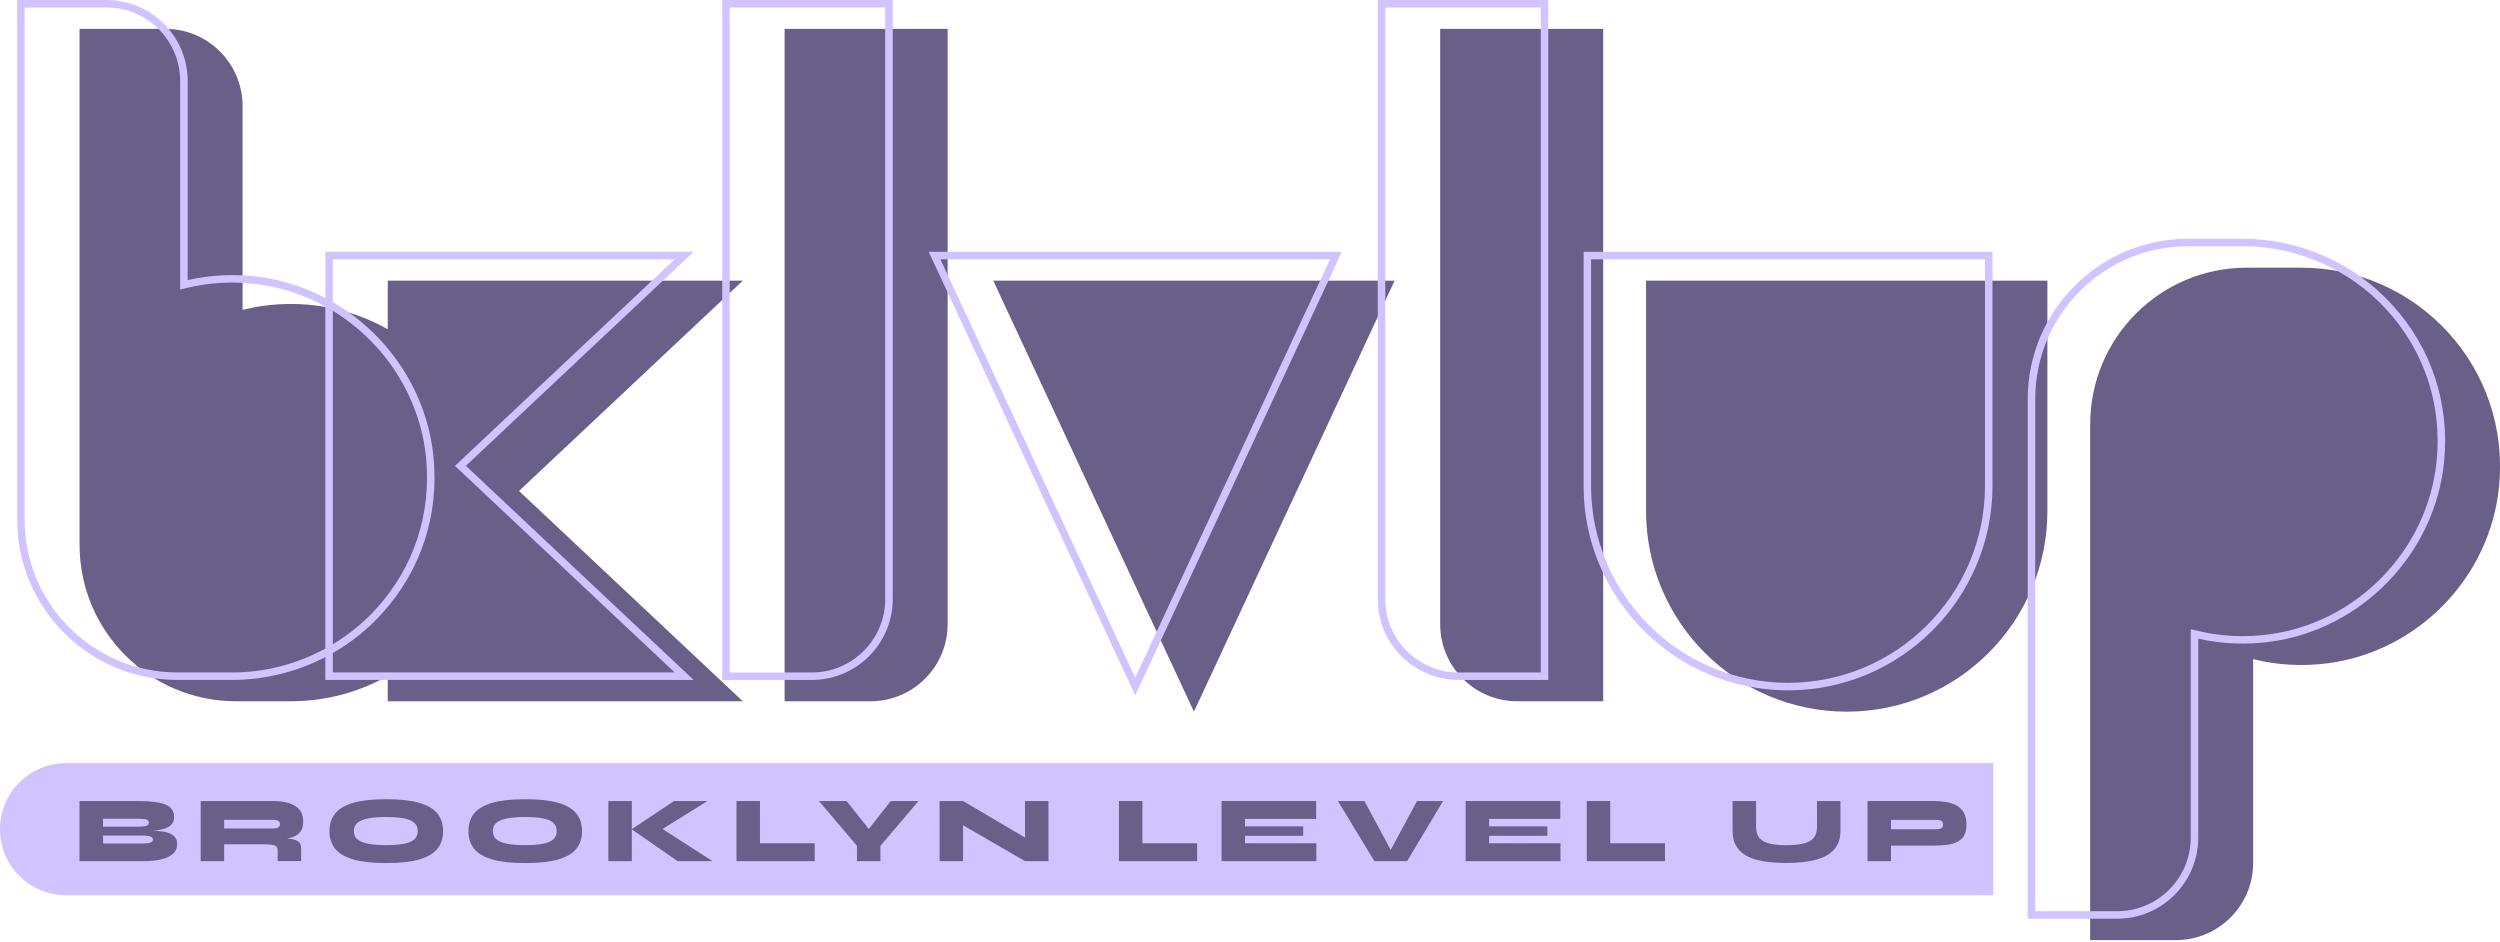
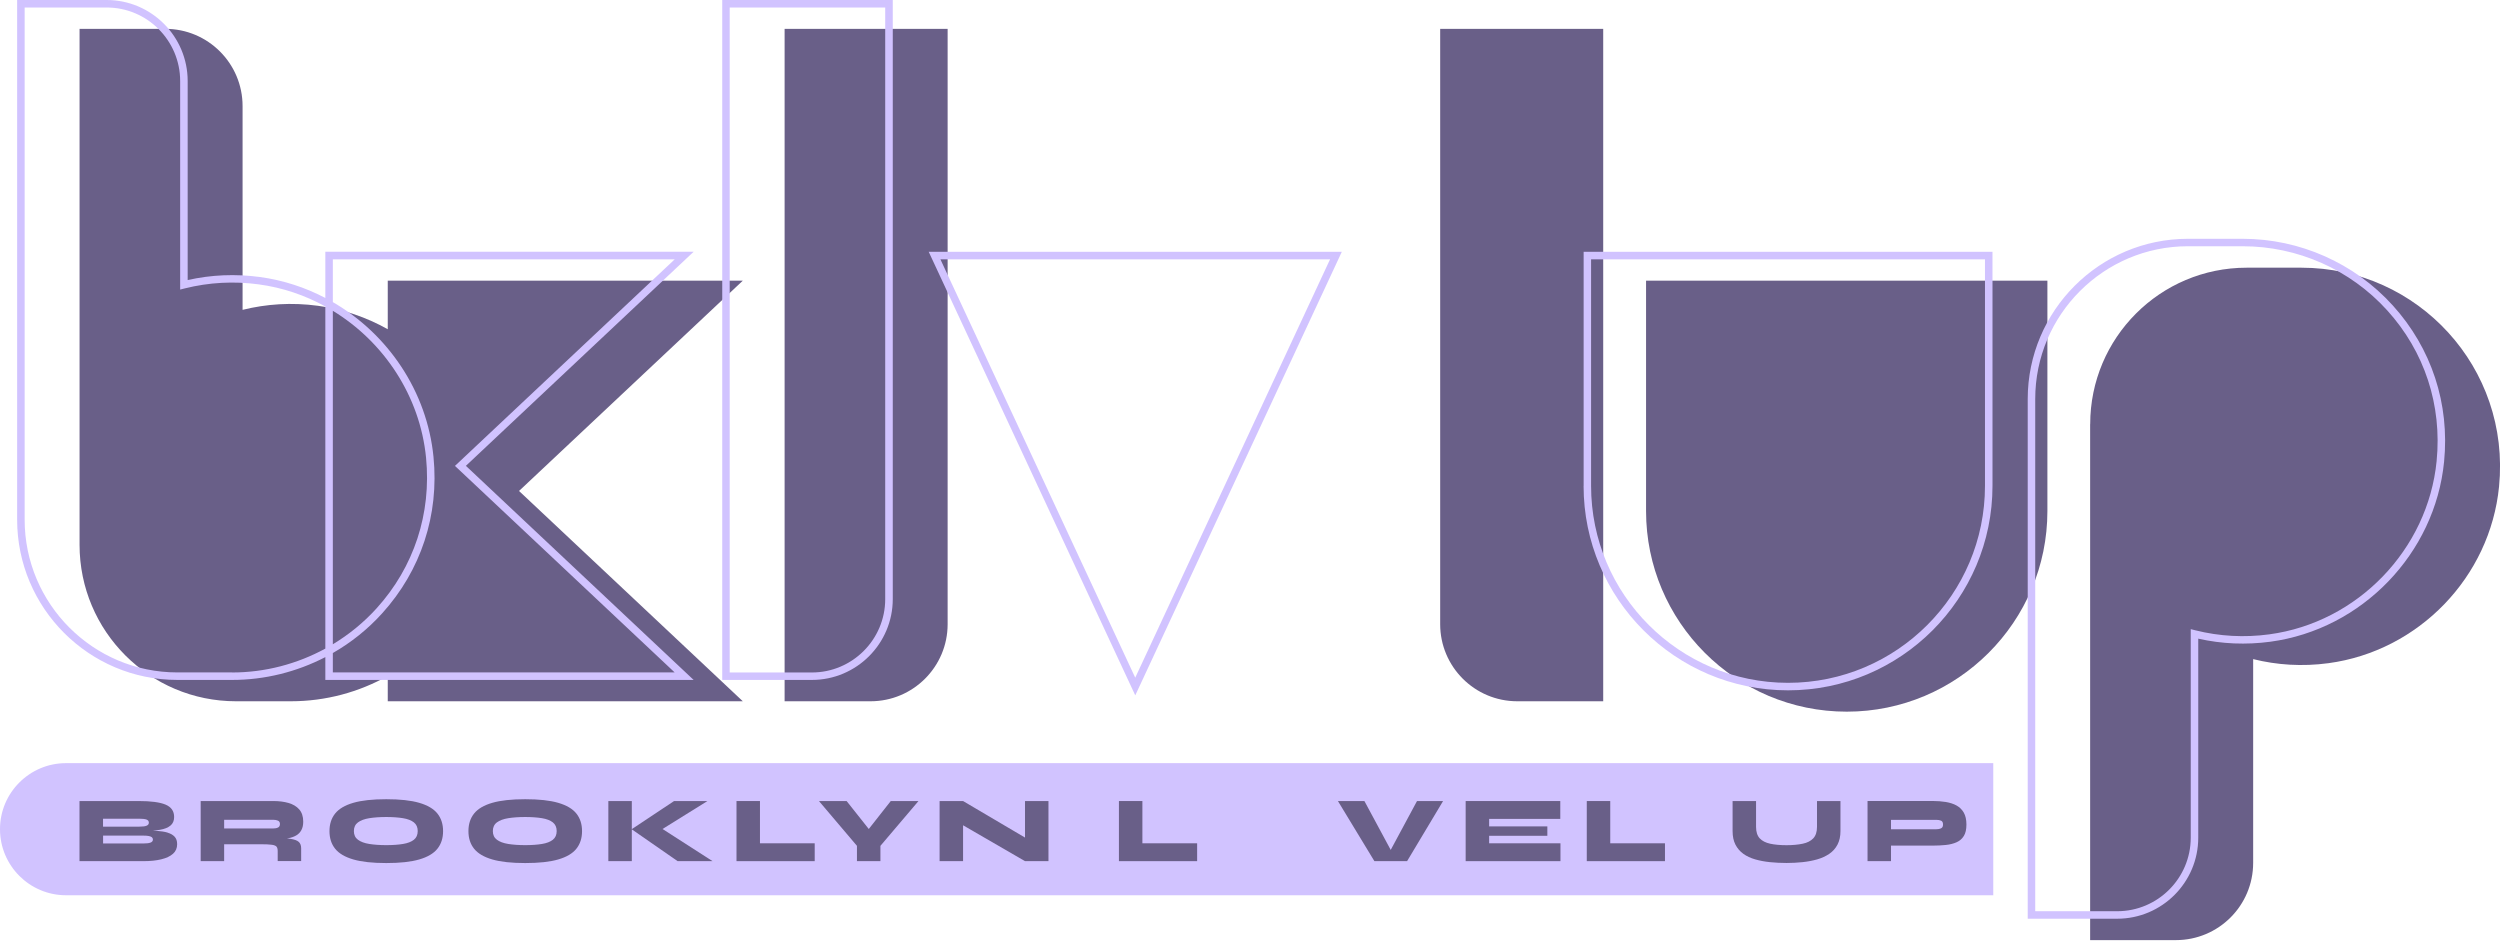
<svg xmlns="http://www.w3.org/2000/svg" width="284" height="107" viewBox="0 0 284 107" fill="none">
  <g opacity="0.7" clip-path="url(#clip0_545_565)">
    <path d="M7.5 86.693H226.435V101.701H7.5C3.364 101.701 0 98.337 0 94.194C0 90.057 3.364 86.693 7.5 86.693Z" fill="#BEA9FF" />
    <path d="M19.043 94.584C18.701 94.483 18.304 94.423 17.848 94.389C17.693 94.382 17.532 94.376 17.364 94.369C17.653 94.342 17.915 94.308 18.157 94.268C18.68 94.181 19.083 94.02 19.358 93.791C19.64 93.563 19.782 93.234 19.782 92.811C19.782 92.14 19.453 91.676 18.801 91.401C18.15 91.132 17.129 90.998 15.753 90.998H9.031V97.827H16.283C17.062 97.827 17.747 97.76 18.318 97.619C18.895 97.478 19.338 97.27 19.654 96.988C19.97 96.706 20.124 96.343 20.124 95.9C20.124 95.537 20.03 95.255 19.835 95.047C19.64 94.839 19.379 94.691 19.036 94.59L19.043 94.584ZM11.704 93.006H15.84C16.216 93.006 16.491 93.039 16.659 93.106C16.827 93.174 16.908 93.288 16.908 93.456C16.908 93.624 16.827 93.724 16.659 93.798C16.491 93.872 16.223 93.906 15.84 93.906H11.704V93.013V93.006ZM17.109 95.712C16.941 95.786 16.673 95.819 16.297 95.819H11.71V94.926H16.297C16.545 94.926 16.747 94.94 16.908 94.973C17.069 95.007 17.183 95.054 17.257 95.114C17.331 95.181 17.371 95.262 17.371 95.369C17.371 95.524 17.29 95.638 17.122 95.712H17.109Z" fill="#2A1B55" />
    <path d="M32.788 91.22C32.271 91.072 31.694 90.998 31.043 90.998H22.797V97.827H25.463V95.906H29.633C30.203 95.906 30.619 95.927 30.895 95.967C31.17 96.007 31.345 96.088 31.425 96.195C31.506 96.303 31.546 96.471 31.546 96.679V97.82H34.212V96.356C34.212 96.041 34.118 95.806 33.937 95.638C33.755 95.47 33.433 95.356 32.976 95.289C32.862 95.275 32.735 95.255 32.594 95.249C32.661 95.235 32.728 95.228 32.795 95.215C33.117 95.154 33.4 95.047 33.648 94.906C33.896 94.765 34.091 94.564 34.232 94.308C34.373 94.053 34.447 93.731 34.447 93.341C34.447 92.751 34.292 92.287 33.99 91.945C33.688 91.602 33.279 91.361 32.762 91.213L32.788 91.22ZM25.463 94.12V93.127H31.043C31.257 93.127 31.432 93.16 31.58 93.227C31.727 93.294 31.801 93.422 31.801 93.603C31.801 93.805 31.727 93.939 31.58 94.006C31.432 94.08 31.257 94.114 31.043 94.114H25.463V94.12Z" fill="#2A1B55" />
    <path d="M47.628 91.201C46.681 90.925 45.432 90.791 43.881 90.791C42.33 90.791 41.081 90.925 40.134 91.201C39.188 91.476 38.503 91.879 38.073 92.416C37.643 92.953 37.428 93.618 37.428 94.417C37.428 95.216 37.643 95.881 38.073 96.418C38.503 96.955 39.194 97.358 40.134 97.633C41.081 97.909 42.33 98.043 43.881 98.043C45.432 98.043 46.681 97.909 47.628 97.633C48.575 97.358 49.26 96.955 49.689 96.418C50.119 95.881 50.334 95.216 50.334 94.417C50.334 93.618 50.119 92.953 49.689 92.416C49.26 91.879 48.568 91.476 47.628 91.201ZM47.017 95.397C46.728 95.626 46.312 95.787 45.781 95.874C45.251 95.961 44.613 96.008 43.881 96.008C43.149 96.008 42.505 95.961 41.954 95.874C41.403 95.787 40.974 95.626 40.665 95.397C40.356 95.169 40.201 94.84 40.201 94.41C40.201 93.981 40.356 93.651 40.665 93.423C40.974 93.195 41.403 93.034 41.954 92.946C42.505 92.859 43.149 92.812 43.881 92.812C44.613 92.812 45.244 92.859 45.781 92.946C46.312 93.034 46.728 93.195 47.017 93.423C47.306 93.651 47.453 93.981 47.453 94.41C47.453 94.84 47.306 95.169 47.017 95.397Z" fill="#2A1B55" />
    <path d="M63.414 91.201C62.467 90.925 61.218 90.791 59.667 90.791C58.116 90.791 56.867 90.925 55.92 91.201C54.974 91.476 54.289 91.879 53.859 92.416C53.429 92.953 53.214 93.618 53.214 94.417C53.214 95.216 53.429 95.881 53.859 96.418C54.289 96.955 54.98 97.358 55.92 97.633C56.867 97.909 58.116 98.043 59.667 98.043C61.218 98.043 62.467 97.909 63.414 97.633C64.361 97.358 65.046 96.955 65.475 96.418C65.905 95.881 66.12 95.216 66.12 94.417C66.12 93.618 65.905 92.953 65.475 92.416C65.046 91.879 64.354 91.476 63.414 91.201ZM62.803 95.397C62.514 95.626 62.098 95.787 61.568 95.874C61.037 95.961 60.399 96.008 59.667 96.008C58.935 96.008 58.291 95.961 57.74 95.874C57.19 95.787 56.76 95.626 56.451 95.397C56.142 95.169 55.987 94.84 55.987 94.41C55.987 93.981 56.142 93.651 56.451 93.423C56.76 93.195 57.19 93.034 57.74 92.946C58.291 92.859 58.935 92.812 59.667 92.812C60.399 92.812 61.03 92.859 61.568 92.946C62.098 93.034 62.514 93.195 62.803 93.423C63.092 93.651 63.239 93.981 63.239 94.41C63.239 94.84 63.092 95.169 62.803 95.397Z" fill="#2A1B55" />
    <path d="M80.368 90.998H76.575L71.774 94.188V90.998H69.108V97.827H71.774V94.214L76.978 97.827H80.946L75.265 94.174L80.368 90.998Z" fill="#2A1B55" />
    <path d="M86.332 90.998H83.666V97.827H92.55V95.799H86.332V90.998Z" fill="#2A1B55" />
    <path d="M98.693 94.174L96.175 90.998H93.033L97.35 96.088V97.827H100.016V96.088L104.34 90.998H101.191L98.693 94.174Z" fill="#2A1B55" />
    <path d="M116.441 95.148L109.404 90.998H106.738V97.827H109.404V93.751L116.441 97.827H119.106V90.998H116.441V95.148Z" fill="#2A1B55" />
    <path d="M129.776 90.998H127.11V97.827H135.994V95.799H129.776V90.998Z" fill="#2A1B55" />
-     <path d="M141.433 94.946H148.047V93.879H141.433V93.026H149.517V90.998H138.767V97.827H149.538V95.799H141.433V94.946Z" fill="#2A1B55" />
    <path d="M157.985 96.551L154.996 90.998H151.988L156.131 97.827H159.845L163.934 90.998H160.973L157.985 96.551Z" fill="#2A1B55" />
    <path d="M169.165 94.946H175.779V93.879H169.165V93.026H177.249V90.998H166.499V97.827H177.269V95.799H169.165V94.946Z" fill="#2A1B55" />
    <path d="M182.924 90.998H180.258V97.827H189.141V95.799H182.924V90.998Z" fill="#2A1B55" />
    <path d="M206.411 93.932C206.411 94.503 206.27 94.933 205.988 95.235C205.706 95.531 205.31 95.739 204.786 95.846C204.269 95.954 203.658 96.014 202.953 96.014C202.248 96.014 201.61 95.96 201.093 95.846C200.576 95.732 200.18 95.531 199.904 95.235C199.629 94.94 199.488 94.503 199.488 93.932V90.998H196.822V94.409C196.822 95.013 196.93 95.531 197.145 95.947C197.359 96.363 197.662 96.719 198.044 96.994C198.427 97.27 198.877 97.478 199.394 97.626C199.911 97.773 200.468 97.881 201.073 97.941C201.677 98.001 202.301 98.035 202.953 98.035C203.564 98.035 204.168 98.001 204.759 97.941C205.35 97.881 205.907 97.773 206.431 97.626C206.948 97.478 207.411 97.263 207.808 96.994C208.204 96.726 208.519 96.37 208.741 95.947C208.963 95.524 209.077 95.007 209.077 94.409V90.998H206.411V93.932Z" fill="#2A1B55" />
    <path d="M223.091 92.322C222.889 91.972 222.621 91.704 222.271 91.509C221.922 91.314 221.513 91.187 221.049 91.106C220.586 91.032 220.082 90.992 219.552 90.992H212.152V97.821H214.818V96.062H219.552C220.082 96.062 220.586 96.035 221.049 95.988C221.513 95.941 221.922 95.834 222.271 95.679C222.621 95.525 222.896 95.283 223.091 94.967C223.292 94.645 223.386 94.215 223.386 93.665C223.386 93.114 223.285 92.671 223.091 92.322ZM220.505 94.101C220.358 94.168 220.183 94.202 219.968 94.202H214.818V93.134H219.968C220.183 93.134 220.364 93.168 220.505 93.228C220.653 93.295 220.727 93.436 220.727 93.665C220.727 93.893 220.653 94.027 220.505 94.094V94.101Z" fill="#2A1B55" />
    <path d="M237.44 48.184V106.797H247.183C252.031 106.797 255.959 102.869 255.959 98.021V74.875C258.652 75.547 261.532 75.741 264.514 75.338C274.76 73.955 282.879 65.562 283.893 55.268C285.222 41.772 274.66 30.41 261.438 30.41H255.221C245.404 30.41 237.447 38.367 237.447 48.184H237.44Z" fill="#2A1B55" />
    <path d="M89.131 3.277H107.651V70.908C107.651 75.743 103.729 79.664 98.895 79.664H89.131V3.277Z" fill="#2A1B55" />
    <path d="M163.604 3.277H182.124V79.664H172.361C167.526 79.664 163.604 75.743 163.604 70.908V3.277Z" fill="#2A1B55" />
    <path d="M186.985 31.881H232.585V58.048C232.585 70.632 222.372 80.845 209.789 80.845C197.205 80.845 186.992 70.632 186.992 58.048V31.881H186.985Z" fill="#2A1B55" />
-     <path d="M135.631 80.845L112.834 31.881H158.428L135.631 80.845Z" fill="#2A1B55" />
    <path d="M84.384 31.882H44.049V37.402C41.638 36.045 38.959 35.119 36.112 34.736C33.131 34.333 30.25 34.528 27.557 35.199V12.053C27.557 7.205 23.629 3.277 18.781 3.277H9.038V61.89C9.038 71.707 16.995 79.664 26.812 79.664H33.03C37.032 79.664 40.785 78.617 44.049 76.79V79.664H84.384L58.962 55.773L84.384 31.882Z" fill="#2A1B55" />
    <path d="M271.812 34.688C267.461 29.887 261.25 27.127 254.77 27.127H248.553C238.514 27.127 230.349 35.292 230.349 45.331V104.367H240.515C245.591 104.367 249.721 100.237 249.721 95.161V72.552C252.4 73.156 255.153 73.271 257.906 72.901C268.314 71.498 276.62 62.896 277.648 52.455C278.299 45.868 276.224 39.556 271.812 34.688ZM276.801 52.374C275.808 62.433 267.817 70.712 257.792 72.062C254.965 72.445 252.138 72.29 249.399 71.605L248.868 71.471V95.161C248.868 99.767 245.121 103.514 240.515 103.514H231.202V45.324C231.202 35.755 238.984 27.973 248.553 27.973H254.77C261.008 27.973 266.991 30.625 271.181 35.252C275.432 39.939 277.426 46.022 276.801 52.368V52.374Z" fill="#BEA9FF" />
    <path d="M82.047 77.24H92.233C97.296 77.24 101.419 73.117 101.419 68.054V0H82.047V77.24ZM82.893 0.853H100.56V68.061C100.56 72.653 96.82 76.394 92.227 76.394H82.893V0.853Z" fill="#BEA9FF" />
-     <path d="M156.513 68.054C156.513 73.117 160.636 77.24 165.699 77.24H175.885V0H156.513V68.054ZM157.366 0.853H175.033V76.394H165.699C161.106 76.394 157.366 72.653 157.366 68.061V0.853Z" fill="#BEA9FF" />
    <path d="M179.895 55.196C179.895 68.001 190.316 78.422 203.121 78.422C215.926 78.422 226.347 68.001 226.347 55.196V28.605H179.901V55.196H179.895ZM180.747 29.458H225.494V55.196C225.494 67.531 215.456 77.569 203.121 77.569C190.786 77.569 180.747 67.531 180.747 55.196V29.458Z" fill="#BEA9FF" />
    <path d="M128.963 79L152.431 28.605H105.501L128.969 79H128.963ZM128.963 76.985L106.831 29.458H151.095L128.963 76.985Z" fill="#BEA9FF" />
    <path d="M36.958 28.605V33.849C34.668 32.647 32.15 31.821 29.504 31.465C26.751 31.096 23.998 31.21 21.319 31.814V9.206C21.319 4.13 17.189 0 12.113 0H1.947V59.036C1.947 69.075 10.112 77.24 20.151 77.24H26.369C30.088 77.24 33.715 76.326 36.958 74.648V77.24H78.797L52.925 52.919L78.797 28.598H36.958V28.605ZM26.369 76.387H20.151C10.582 76.387 2.8 68.605 2.8 59.036V0.853H12.113C16.72 0.853 20.466 4.6 20.466 9.206V32.895L20.997 32.761C23.743 32.076 26.563 31.922 29.39 32.305C32.096 32.667 34.648 33.54 36.958 34.816V73.681C33.735 75.433 30.102 76.394 26.369 76.394V76.387ZM37.81 35.306C43.619 38.845 47.708 44.989 48.4 51.992C49.024 58.338 47.03 64.421 42.779 69.108C41.322 70.72 39.637 72.083 37.81 73.191V35.306ZM76.648 76.387H37.81V74.184C39.885 72.996 41.779 71.485 43.41 69.679C47.822 64.811 49.897 58.499 49.246 51.912C48.514 44.458 44.075 37.945 37.81 34.319V29.458H76.648L51.683 52.926L76.648 76.394V76.387Z" fill="#BEA9FF" />
  </g>
  <defs>
    <clipPath id="clip0_545_565">
      <rect width="284" height="106.798" fill="white" />
    </clipPath>
  </defs>
</svg>